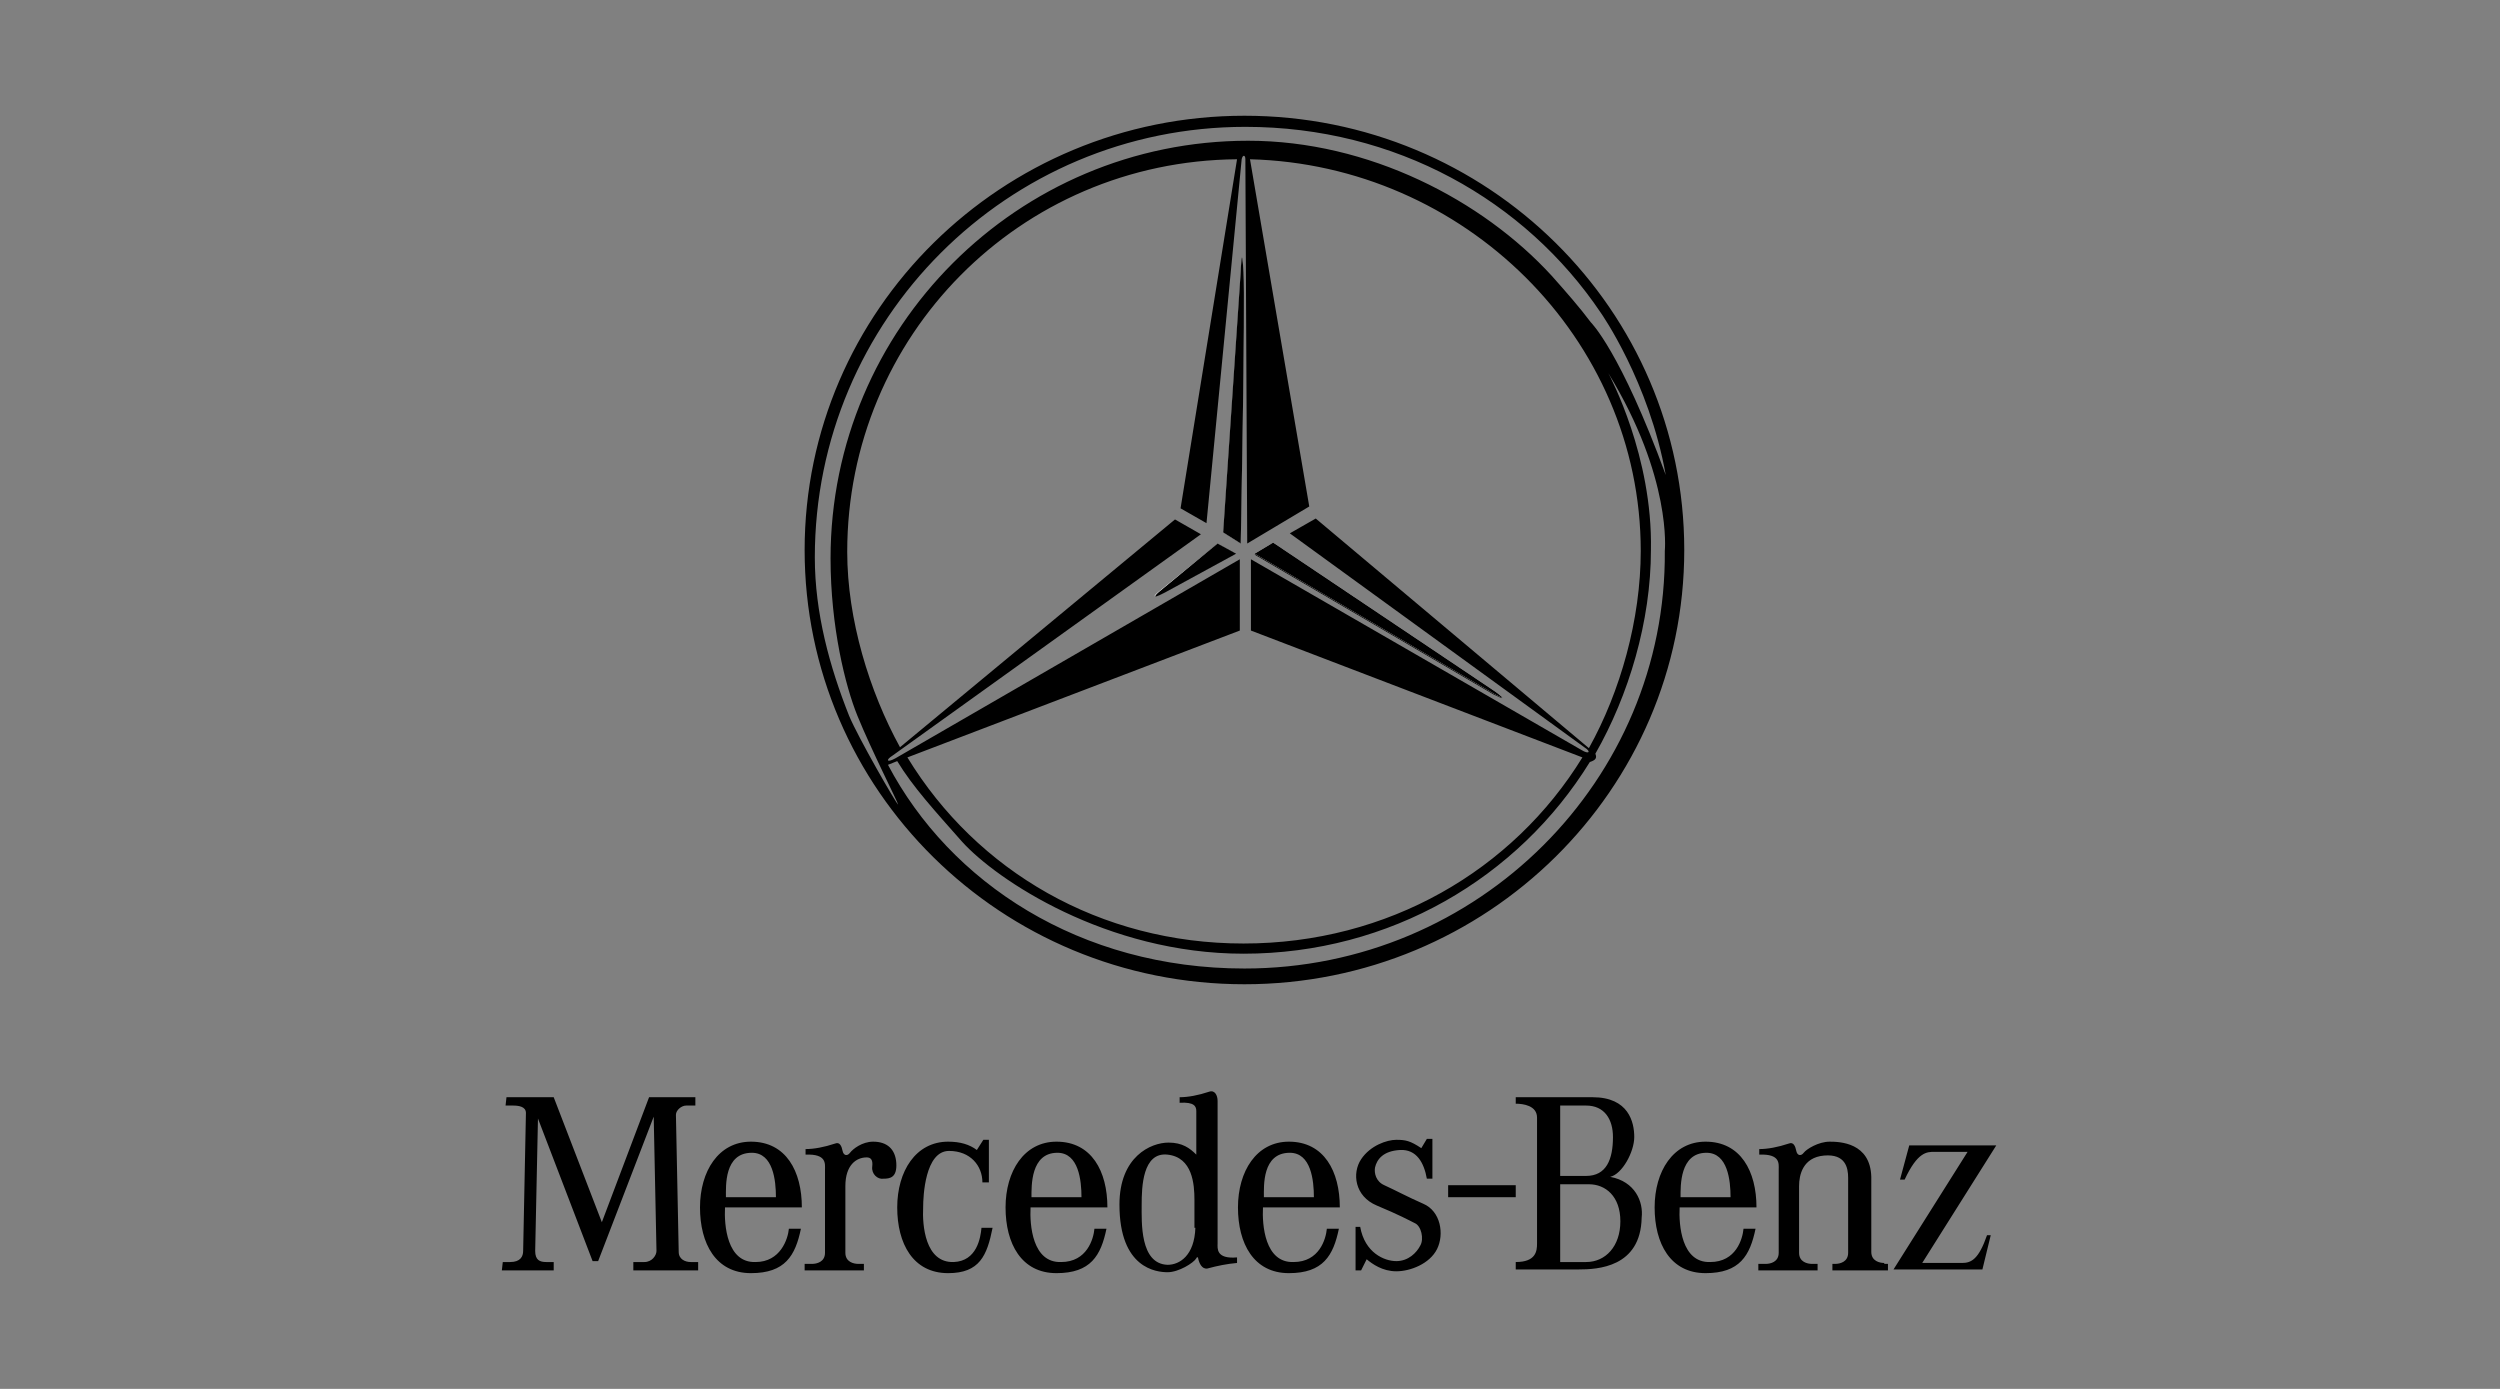
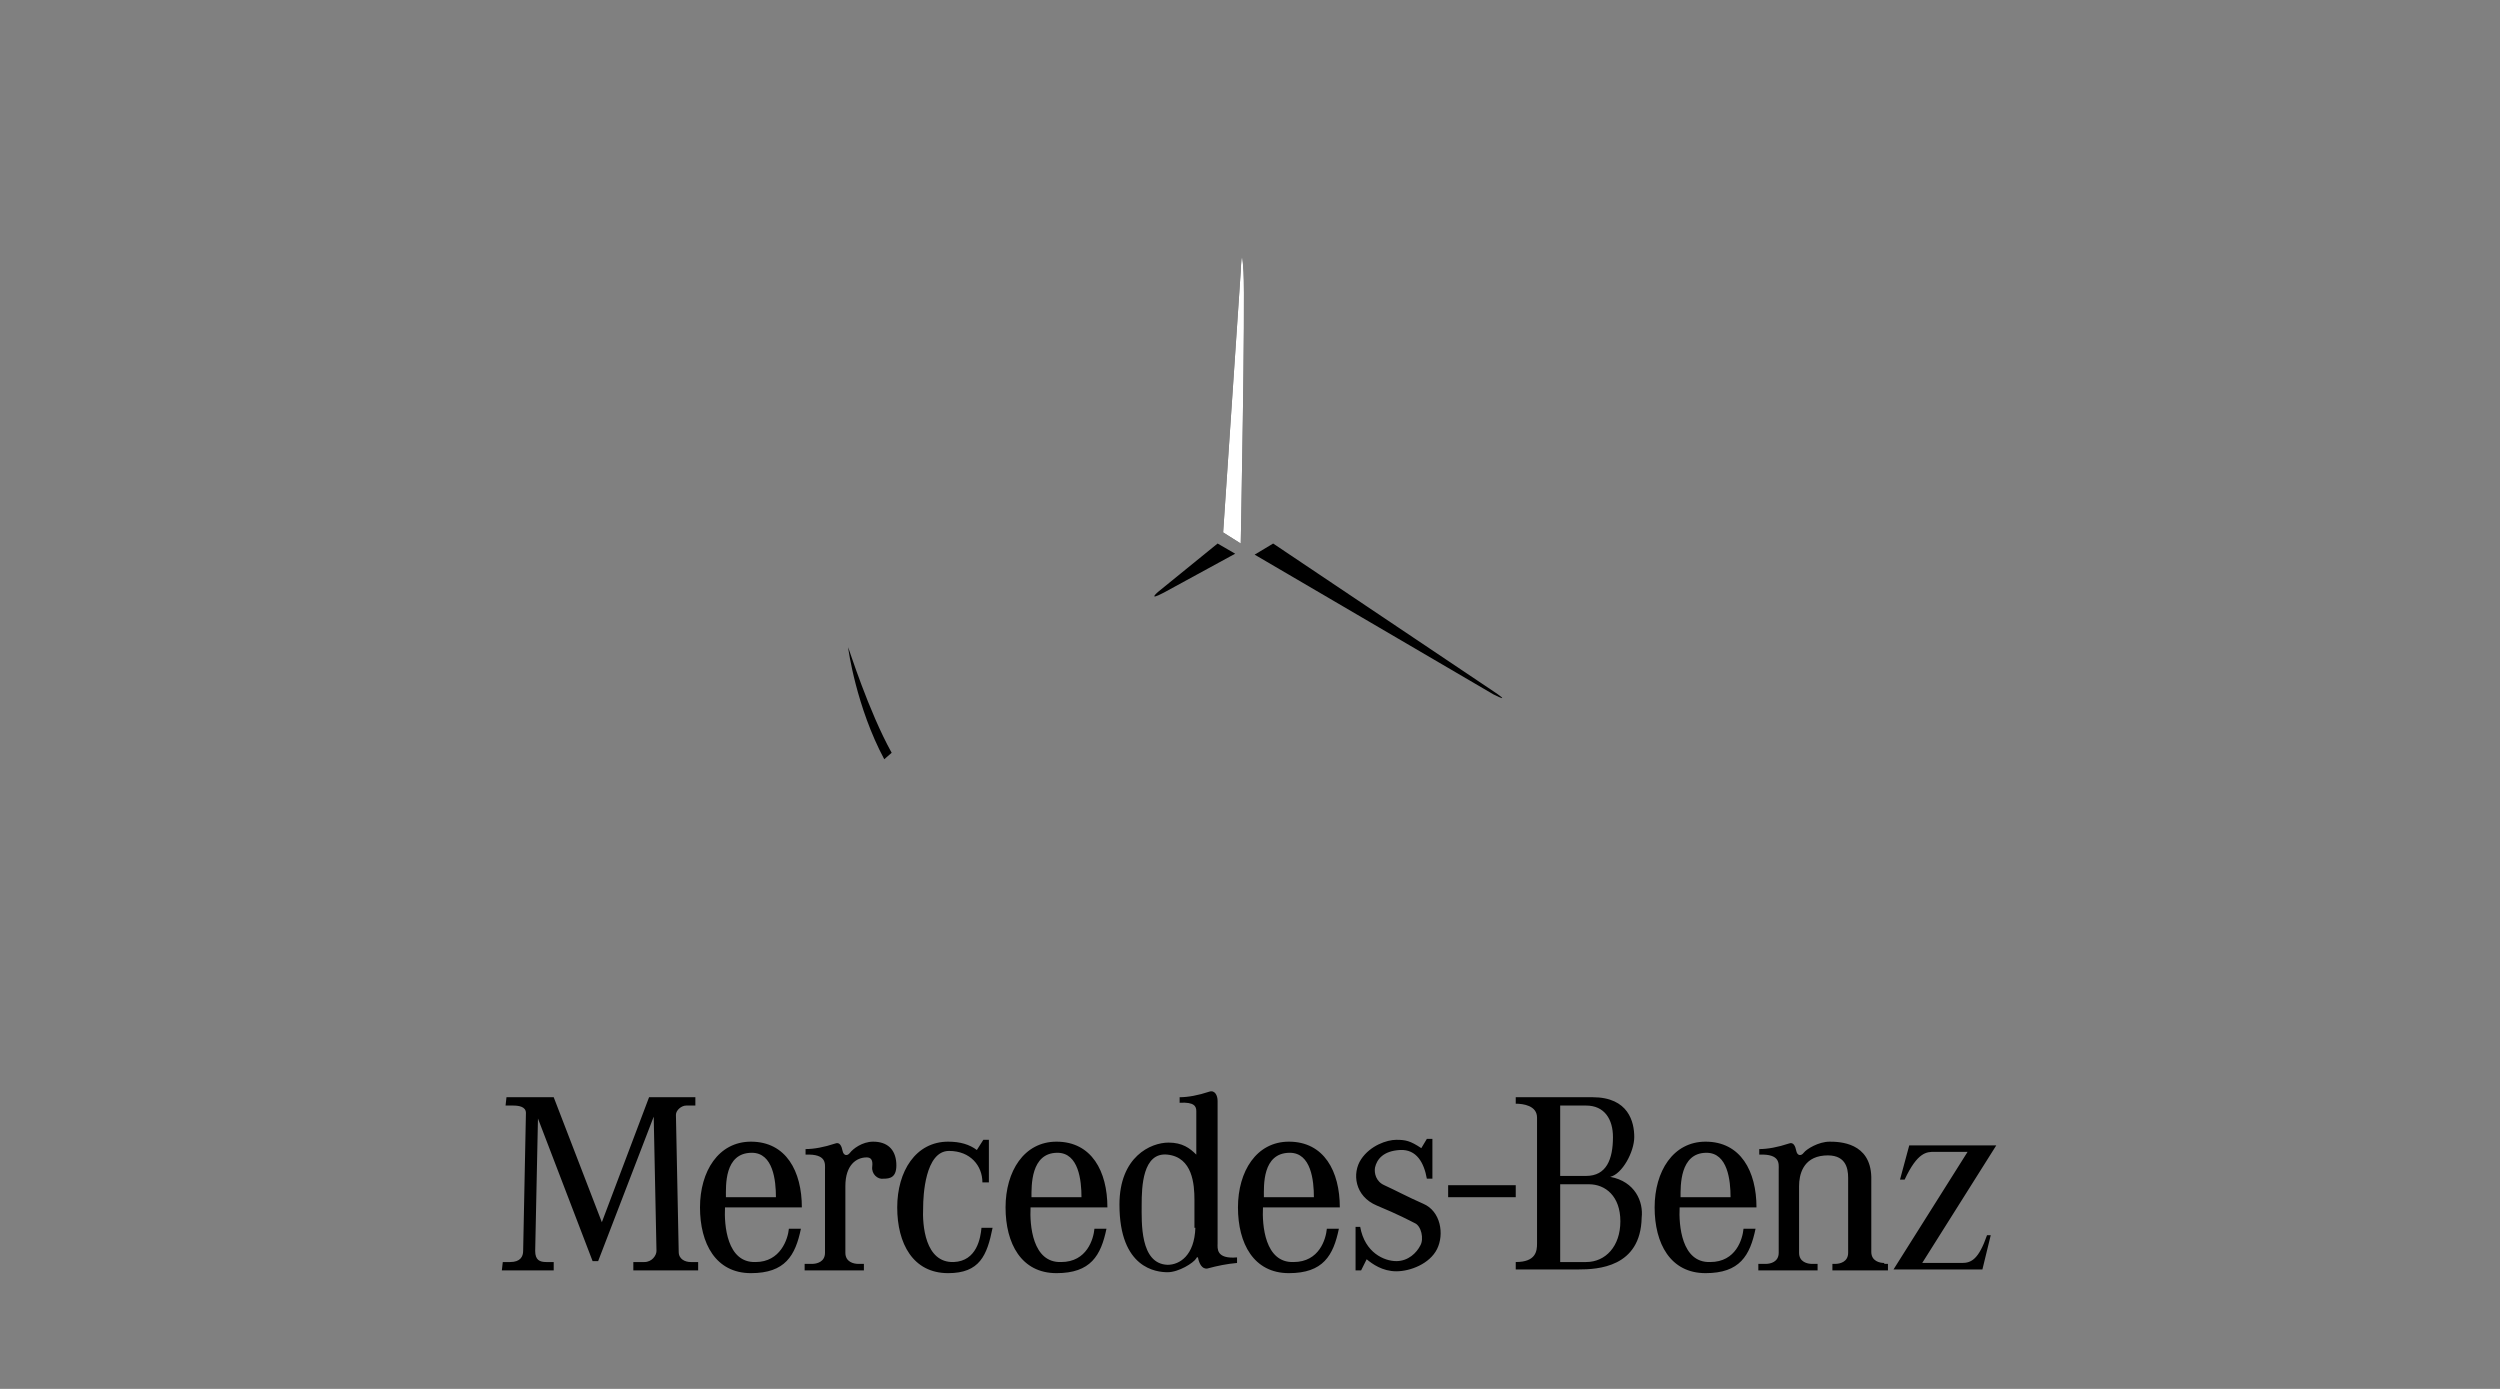
<svg xmlns="http://www.w3.org/2000/svg" version="1.1" id="Layer_1" x="0px" y="0px" viewBox="0 0 270 150" style="enable-background:new 0 0 270 150;" xml:space="preserve">
  <rect x="0" y="0" width="270" height="150" fill="#808080" stroke="none" />
  <style type="text/css">
	.st0{fill-rule:evenodd;clip-rule:evenodd;}
	.st1{fill-rule:evenodd;clip-rule:evenodd;fill:#FFFFFF;}
</style>
  <g>
    <path class="st0" d="M184.7,136.3c-3.1,0.1-3.4-4-3.3-5.9h8.3c0-3.9-1.7-7.1-5.5-7.1c-3.5,0-5.5,3.2-5.5,7.1c0,3.9,1.7,7.1,5.5,7.1   c3.7,0,4.8-1.9,5.4-4.8l-1.3,0C188.2,133.8,187.5,136.3,184.7,136.3z M184.3,124.5c2.3,0,2.6,3,2.6,4.8h-5.4   C181.5,128.1,181.4,124.5,184.3,124.5z M139.7,136.3c-3.1,0.1-3.4-4-3.3-5.9h8.3c0-3.9-1.7-7.1-5.5-7.1c-3.5,0-5.5,3.2-5.5,7.1   c0,3.9,1.7,7.1,5.5,7.1c3.7,0,4.8-1.9,5.4-4.8l-1.3,0C143.2,133.8,142.5,136.3,139.7,136.3z M139.3,124.5c2.3,0,2.6,3,2.6,4.8h-5.4   C136.5,128.1,136.3,124.5,139.3,124.5z M114.6,136.3c-3.1,0.1-3.4-4-3.3-5.9h8.3c0-3.9-1.7-7.1-5.5-7.1c-3.5,0-5.5,3.2-5.5,7.1   c0,3.9,1.7,7.1,5.5,7.1c3.7,0,4.8-1.9,5.4-4.8l-1.3,0C118.1,133.8,117.4,136.3,114.6,136.3z M114.2,124.5c2.3,0,2.6,3,2.6,4.8h-5.4   C111.4,128.1,111.3,124.5,114.2,124.5z M211.9,136.4h-4.3l8-12.7h-9.4l-1,3.7h0.5c1.4-3,2.4-3,3.2-3h3.6l-8,12.7h9.6l0.9-3.7h-0.4   C213.7,136,212.9,136.4,211.9,136.4z M203.5,136.4c-0.5,0-1.4-0.2-1.4-1.2v-8.1c-0.1-3.7-3.4-3.8-4.5-3.8c-1.2,0-2.5,0.8-2.8,1.2   c-0.3,0.4-0.7,0.3-0.8-0.2c-0.1-0.5-0.3-1-0.8-0.8c-1.2,0.4-2.3,0.6-3.2,0.6v0.6c2.3-0.1,2.1,1,2.1,1.6v9c0,1-0.9,1.2-1.4,1.2h-0.8   v0.7h6.4v-0.7h-0.6c-0.5,0-1.4-0.2-1.4-1.2v-7.2c0-1.2,0.4-3.1,2.7-3.3c2.3-0.2,2.6,1.3,2.6,2.4v8.1c0,1-0.9,1.2-1.4,1.2h-0.3v0.7   h6v-0.7H203.5z M173.9,127.1c1.3-0.3,2.6-2.7,2.6-4.3c0-1.6-0.6-4.3-4.5-4.3h-8.3v0.7c0.8,0,2.3,0.2,2.3,1.5v13.6   c0,0.8-0.1,2-2.3,2v0.8h6.8c2,0,6.7-0.2,6.8-5.6C177.5,129.8,176.6,127.6,173.9,127.1z M168.5,119.4h2.8c2,0,2.9,1.5,2.9,3.4   c0,2.4-0.7,4.2-2.9,4.2h-2.8V119.4z M171.3,136.3h-2.8v-8.4h3.1c1.8,0,3.4,1.3,3.4,4C175,134.6,173.4,136.3,171.3,136.3z    M153.7,130c-1.6-0.7-3.1-1.5-4.2-2c-0.9-0.4-1.1-1.3-1-1.9c0.2-0.9,0.9-1.8,2.7-1.9c1.8-0.1,2.6,1.4,2.9,3.1h0.6V123h-0.6l-0.6,1   c-1.2-0.8-1.7-0.9-2.7-0.9c-1,0-2.8,0.6-3.8,2.1c-1,1.5-0.7,4,1.7,5c2.4,1,3.5,1.6,4.1,1.9c0.7,0.3,1,1.7,0.6,2.4   c-0.4,0.8-1.3,1.7-2.6,1.7c-1.3,0-3.4-0.9-3.9-3.7h-0.5v4.7h0.6l0.6-1.2c0.6,0.5,1.7,1.3,3.2,1.3c1.5,0,3.6-0.8,4.4-2.4   C156,133.3,155.6,130.8,153.7,130z M156.4,128v1.3h7.3V128H156.4z M131.5,134.3v-15.4c0-0.6-0.3-1.2-0.9-1   c-1.2,0.4-2.3,0.6-3.2,0.6v0.6c1.6-0.1,1.8,0.4,1.8,0.9v4.7c-0.7-0.7-1.5-1.3-3-1.3c-1.9,0-5.3,1.5-5.3,6.7c0,6.9,4,7.3,5.2,7.3   c1.2,0,2.8-1,3.1-1.5c0-0.1,0.2-0.2,0.2,0c0.1,0.5,0.4,1.2,1,1.1c1.1-0.3,2.1-0.5,3.2-0.6v-0.6C131.3,136,131.5,134.8,131.5,134.3z    M129.1,132.6c-0.1,3-1.7,4-3,4c-3-0.1-2.8-4.6-2.8-6.5c0-1.9,0.1-5.7,2.8-5.4c2.7,0.3,2.9,3.2,2.9,4.9V132.6z M106,132.6   c-0.1,1.1-0.5,3.6-3,3.7c-3.1,0.1-3.4-4-3.3-5.9c0-1.2,0.2-6.1,2.8-6.1c2.3,0,3.6,1.6,3.6,3.4h0.7v-4.6h-0.6l-0.7,1.1   c-0.8-0.6-1.8-0.9-3.1-0.9c-3.5,0-5.5,3.2-5.5,7.1c0,3.9,1.7,7.1,5.5,7.1c3.4,0,4.2-1.9,4.8-4.9L106,132.6z M96.8,125.6   c-0.1-1.5-1-2.3-2.5-2.3c-1.2,0-2.2,0.8-2.5,1.2c-0.3,0.4-0.7,0.3-0.8-0.2c-0.1-0.5-0.3-1-0.8-0.8c-1.2,0.4-2.3,0.6-3.2,0.6v0.6   c2.3-0.1,2.1,1,2.1,1.6v9c0,1-0.9,1.2-1.4,1.2h-0.8v0.7h6.4v-0.7h-0.6c-0.5,0-1.4-0.2-1.4-1.2v-7.2c0-2.3,1.2-3.1,2.3-3.1   c0.4,0,0.7,0.2,0.6,1c-0.1,0.8,0.6,1.4,1.2,1.3C96.1,127.3,96.9,127.2,96.8,125.6z M81.6,136.3c-3.1,0.1-3.4-4-3.3-5.9h8.3   c0-3.9-1.7-7.1-5.5-7.1c-3.5,0-5.5,3.2-5.5,7.1c0,3.9,1.7,7.1,5.5,7.1c3.7,0,4.8-1.9,5.4-4.8l-1.3,0   C85.1,133.8,84.3,136.3,81.6,136.3z M81.2,124.5c2.3,0,2.6,3,2.6,4.8h-5.4C78.4,128.1,78.2,124.5,81.2,124.5z M74.6,136.3   c-0.6,0-1.3-0.3-1.3-1.1L73,120.4c0-0.5,0.6-1,1.1-1h1v-0.9h-5L65,132l-5.2-13.5h-5.1l-0.1,0.9h0.8c0.6,0,1.4,0.1,1.4,0.8   l-0.3,14.9c0,0.6-0.3,1.2-1.4,1.2h-0.8l-0.1,0.9h5.6v-0.9H59c-0.7,0-1.2-0.2-1.2-1.2l0.3-14.3l5.9,15.4h0.6l6-15.6l0.3,14.5   c0,0.5-0.5,1.2-1.3,1.2h-1.2v0.9h7v-0.9H74.6z" />
    <path class="st0" d="M131.5,58.7l1.9,1.1l-7.7,4.2c-1.9,1-0.6-0.1-0.6-0.1L131.5,58.7z" />
    <path class="st0" d="M134.3,29.4c0.2,3.4-0.3,29.3-0.3,29.3l-1.9-1.2l1.9-28.2C134,29.3,134.1,25.9,134.3,29.4z" />
    <path class="st0" d="M137.5,58.7l24,16.1c0,0,1.8,1.2-0.2,0.2l-25.8-15.1L137.5,58.7z" />
-     <path class="st0" d="M134.4,12.5c-26.2,0-47.5,21-47.5,46.9c0,25.9,21.2,46.9,47.5,46.9c26.2,0,47.5-21,47.5-46.9   C181.9,33.5,160.7,12.5,134.4,12.5z M91.7,77.3C89.6,72,88,66.2,88,60.2c0-25.7,20.8-46.5,46.5-46.5c16.2,0,30.2,7.9,38.4,20.1   c0,0,5.2,7.4,7,17.5c-4.9-13.4-8.1-16.5-8.1-16.5c-1.2-1.6-2.6-3.2-4.2-5c-7.5-8.2-19.8-14.6-32.8-14.6   c-24.9,0-45.1,20.2-45.1,45.1c0,7.4,1.6,13.8,2.9,17c1.5,3.7,4.4,9.4,4.4,9.6C96.8,86.8,92.7,79.7,91.7,77.3z M171.1,80.7   c0.8,0.5,0.5,0.8-0.3,0.3l-35.7-20.6v7.7l35.8,13.7c-7.5,12.2-21,20.1-36.6,20.1c-15.5,0-28.8-7.8-36.3-20.1l35.9-13.7l0-7.7   L96.7,81.9c-0.9,0.5-1.1,0.2-0.3-0.3l33.3-23.9l-2.8-1.6L97.2,80.7c-3.3-6-5.7-13.8-5.7-21.1c0-23.3,18.6-42.2,42.1-42.4l-6.1,37.7   l2.8,1.6l3.8-39.3c0.1-0.5,0.4-0.5,0.4,0l0.2,41.5l6.7-4l-6.4-37.5c23.1,0.6,42.2,19.3,42.2,42.3c0,7.4-2.2,15.2-5.6,21.3L142.1,56   l-2.8,1.6L171.1,80.7z M134.4,104.6c-17.8,0-31.8-9.3-38.5-22l1-0.4c1.7,2.8,4,5.3,7,8.7c3.7,4.1,15.6,12.1,30.4,12.1   c15.8,0,29.7-8.2,37.4-20.7c0.6-0.2,0.8-0.4,0.6-0.9c3.6-6.3,6-14.3,6-22c0.2-10.1-4.4-18.7-4.6-19.1c6.9,11.3,6.1,19.2,6.1,19.2   C180,84.2,159.7,104.6,134.4,104.6z" />
    <path class="st0" d="M95.5,82l0.8-0.7c-2.5-4.5-4.6-11.2-4.7-11.4C91.6,70.1,92.5,76.4,95.5,82z" />
-     <path class="st1" d="M131.5,58.7l1.9,1.1l-7.7,4.2c-1.9,1-0.6-0.1-0.6-0.1L131.5,58.7z" />
    <path class="st1" d="M134.3,29.4c0.2,3.4-0.3,29.3-0.3,29.3l-1.9-1.2l1.9-28.2C134,29.3,134.1,25.9,134.3,29.4z" />
-     <path class="st1" d="M161.3,74.9l-25.8-15.1l2-1.2l24,16.1C161.5,74.7,163.3,76,161.3,74.9z" />
-     <path class="st0" d="M161.5,74.7l-24-16.1l-2,1.2l25.8,15.1C163.3,76,161.5,74.7,161.5,74.7z M134.3,29.4c-0.2-3.5-0.3-0.1-0.3-0.1   l-1.9,28.2l1.9,1.2C134,58.7,134.5,32.8,134.3,29.4z M131.5,58.7l-6.3,5.2c0,0-1.3,1.1,0.6,0.1l7.7-4.2L131.5,58.7z" />
  </g>
</svg>